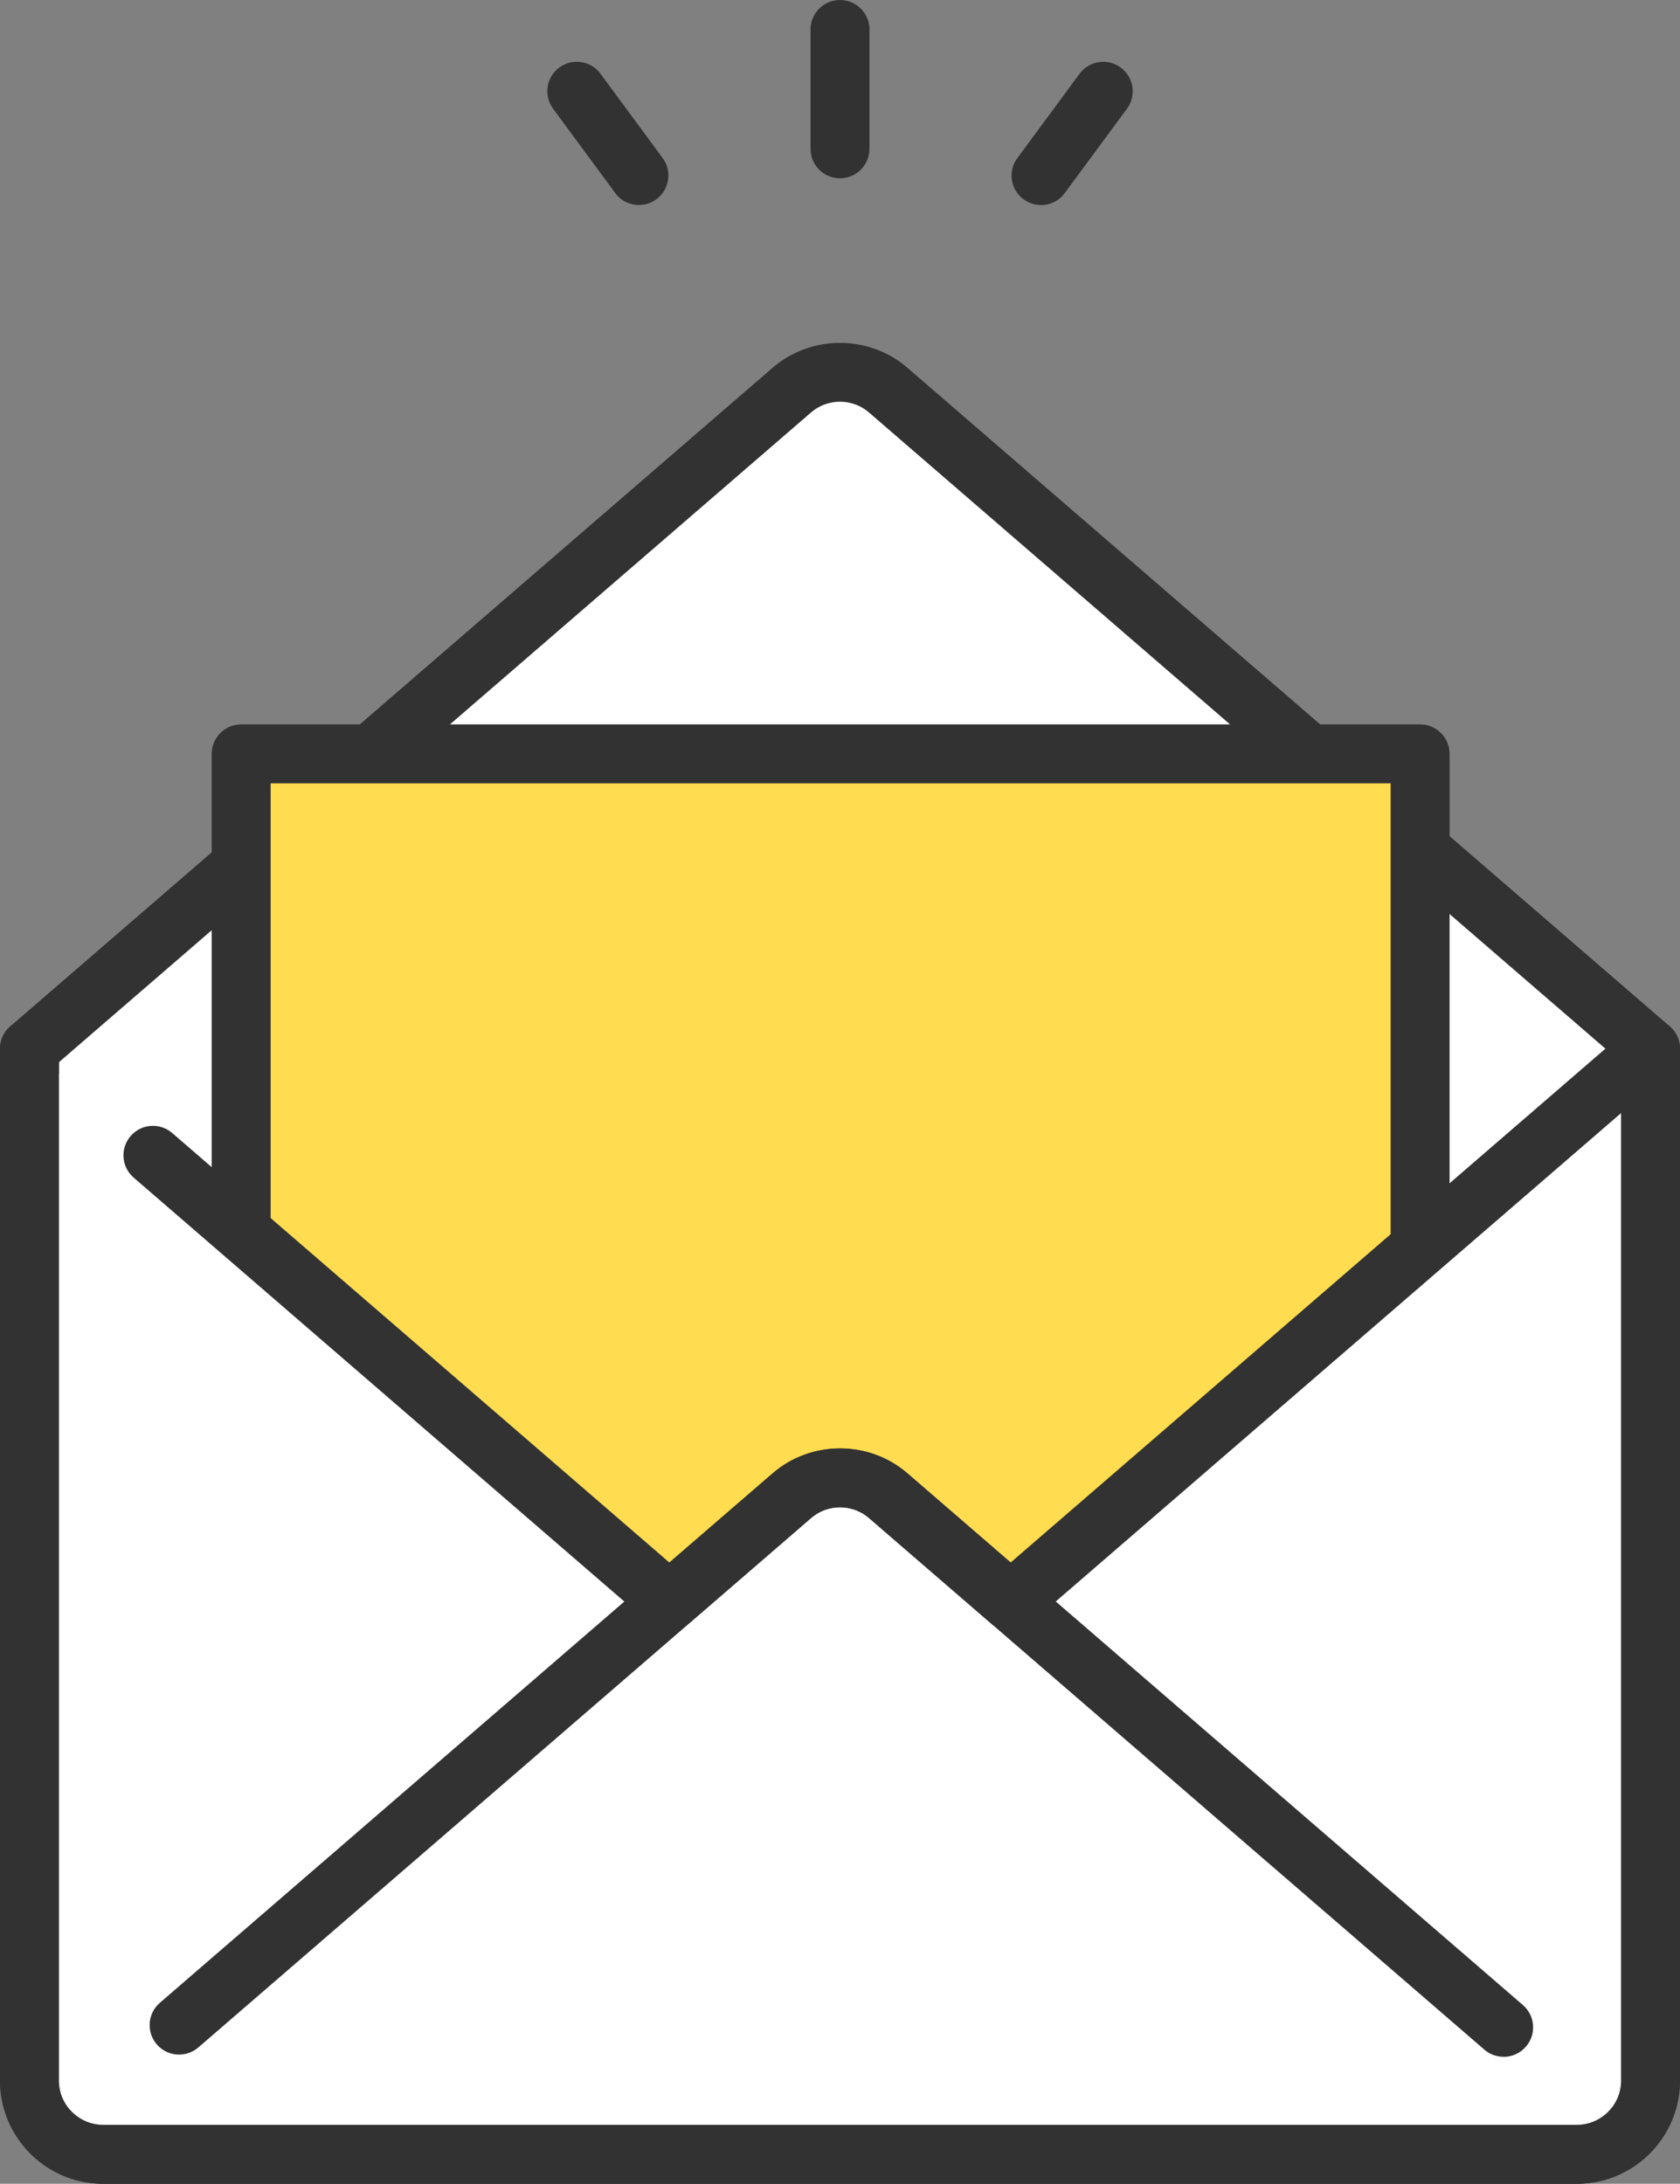
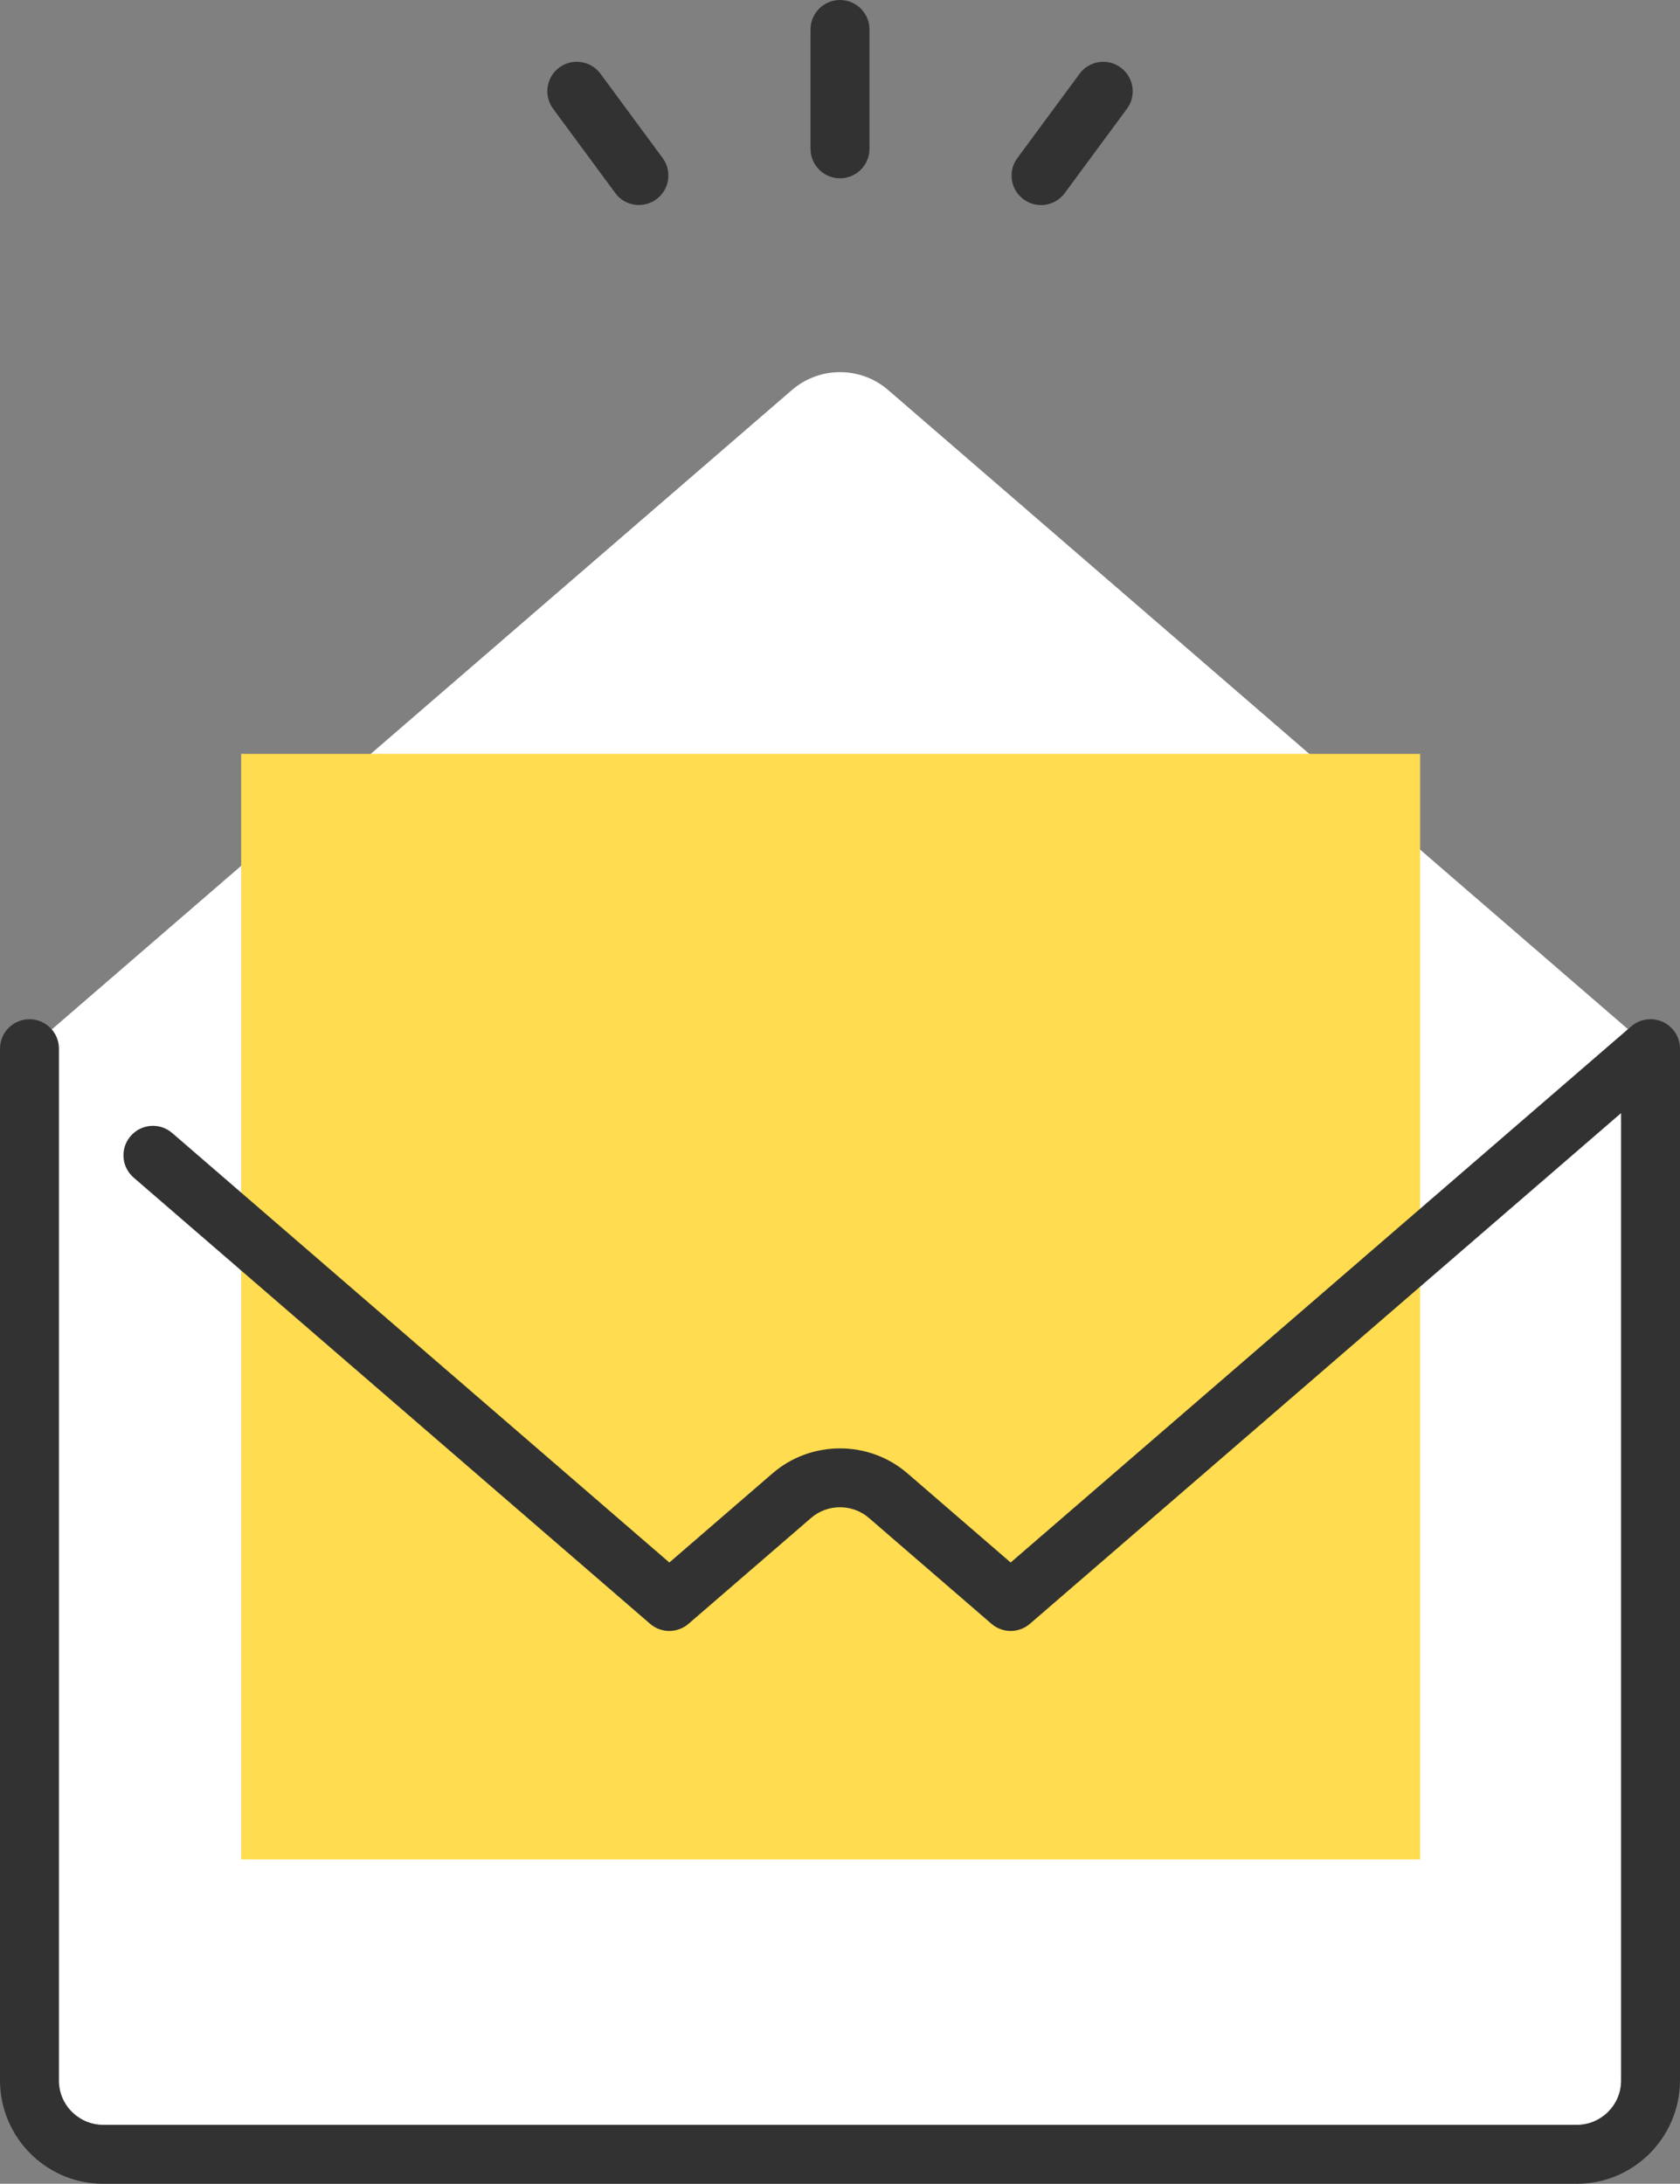
<svg xmlns="http://www.w3.org/2000/svg" id="_レイヤー_2" viewBox="0 0 228 296.28">
  <rect x="0" y="0" width="228" height="296.28" fill="#808080" stroke="none" />
  <defs>
    <style>.cls-1{fill:#323232;}.cls-1,.cls-2,.cls-3{stroke-width:0px;}.cls-2{fill:#ffdc50;}.cls-3{fill:#fff;}</style>
  </defs>
  <g id="_レイヤー_1-2">
    <path class="cls-3" d="M120.54,52.92c-3.75-3.24-9.32-3.24-13.07,0L4,142.28v140c0,5.52,4.48,10,10,10h200c5.52,0,10-4.48,10-10v-140L120.54,52.92Z" />
-     <path class="cls-1" d="M214,296.28H14C6.28,296.28,0,290,0,282.28v-140c0-1.16.51-2.27,1.39-3.03L104.85,49.9c5.22-4.51,13.08-4.51,18.3,0l103.46,89.35c.88.76,1.39,1.86,1.39,3.03v140c0,7.72-6.28,14-14,14ZM8,144.11v138.17c0,3.31,2.69,6,6,6h200c3.31,0,6-2.69,6-6v-138.17L117.92,55.95c-2.24-1.93-5.61-1.93-7.84,0L8,144.11Z" />
    <rect class="cls-2" x="32.73" y="102.28" width="160" height="150" />
-     <path class="cls-1" d="M192.73,256.28H32.73c-2.21,0-4-1.79-4-4V102.28c0-2.21,1.79-4,4-4h160c2.21,0,4,1.79,4,4v150c0,2.21-1.79,4-4,4ZM36.73,248.28h152V106.28H36.73v142Z" />
    <path class="cls-1" d="M114,24.19c-2.21,0-4-1.79-4-4V4c0-2.21,1.79-4,4-4s4,1.79,4,4v16.19c0,2.21-1.79,4-4,4Z" />
    <path class="cls-1" d="M86.72,27.82c-1.23,0-2.44-.56-3.22-1.63l-8.44-11.44c-1.31-1.78-.93-4.28.84-5.59,1.78-1.31,4.28-.93,5.59.84l8.44,11.44c1.31,1.78.93,4.28-.84,5.59-.71.53-1.55.78-2.37.78Z" />
    <path class="cls-1" d="M141.28,27.82c-.82,0-1.66-.25-2.37-.78-1.78-1.31-2.16-3.82-.84-5.59l8.44-11.44c1.31-1.78,3.82-2.16,5.59-.84,1.78,1.31,2.16,3.82.84,5.59l-8.44,11.44c-.78,1.06-2,1.63-3.22,1.63Z" />
-     <path class="cls-3" d="M137.16,217.27l-16.63-14.36c-3.75-3.24-9.32-3.24-13.07,0l-16.63,14.36-70.09-60.53-16.75-14.47v140c0,2.87,1.21,5.45,3.15,7.27,1.79,1.69,4.2,2.73,6.85,2.73h200c2.65,0,5.06-1.04,6.85-2.73,1.93-1.82,3.15-4.4,3.15-7.27v-140l-3.15,2.72-83.68,72.27Z" />
    <path class="cls-1" d="M214,296.28H14c-3.57,0-6.98-1.36-9.59-3.82-2.8-2.64-4.41-6.35-4.41-10.18v-140c0-2.21,1.79-4,4-4s4,1.79,4,4v140c0,1.66.67,3.21,1.89,4.36,1.12,1.06,2.58,1.64,4.11,1.64h200c1.53,0,2.99-.58,4.11-1.64,1.22-1.15,1.89-2.7,1.89-4.36v-131.26l-80.22,69.28c-1.5,1.3-3.73,1.3-5.23,0l-16.63-14.36c-2.24-1.93-5.61-1.93-7.84,0l-16.63,14.36c-1.5,1.3-3.73,1.3-5.23,0l-70.08-60.53c-1.67-1.44-1.86-3.97-.41-5.64,1.44-1.67,3.97-1.86,5.64-.41l67.47,58.27,14.01-12.1c5.22-4.51,13.08-4.51,18.3,0l14.01,12.1,84.22-72.74c1.18-1.02,2.86-1.26,4.28-.61,1.42.65,2.34,2.07,2.34,3.64v140c0,3.83-1.61,7.54-4.41,10.18-2.61,2.46-6.02,3.82-9.59,3.82Z" />
-     <path class="cls-1" d="M204.06,279.05c-.93,0-1.86-.32-2.61-.97l-83.52-72.13c-2.24-1.93-5.61-1.93-7.84,0l-83.17,71.83c-1.67,1.44-4.2,1.26-5.64-.41-1.44-1.67-1.26-4.2.41-5.64l83.17-71.83c5.22-4.51,13.08-4.51,18.3,0l83.52,72.13c1.67,1.44,1.86,3.97.41,5.64-.79.92-1.91,1.39-3.03,1.39Z" />
  </g>
</svg>